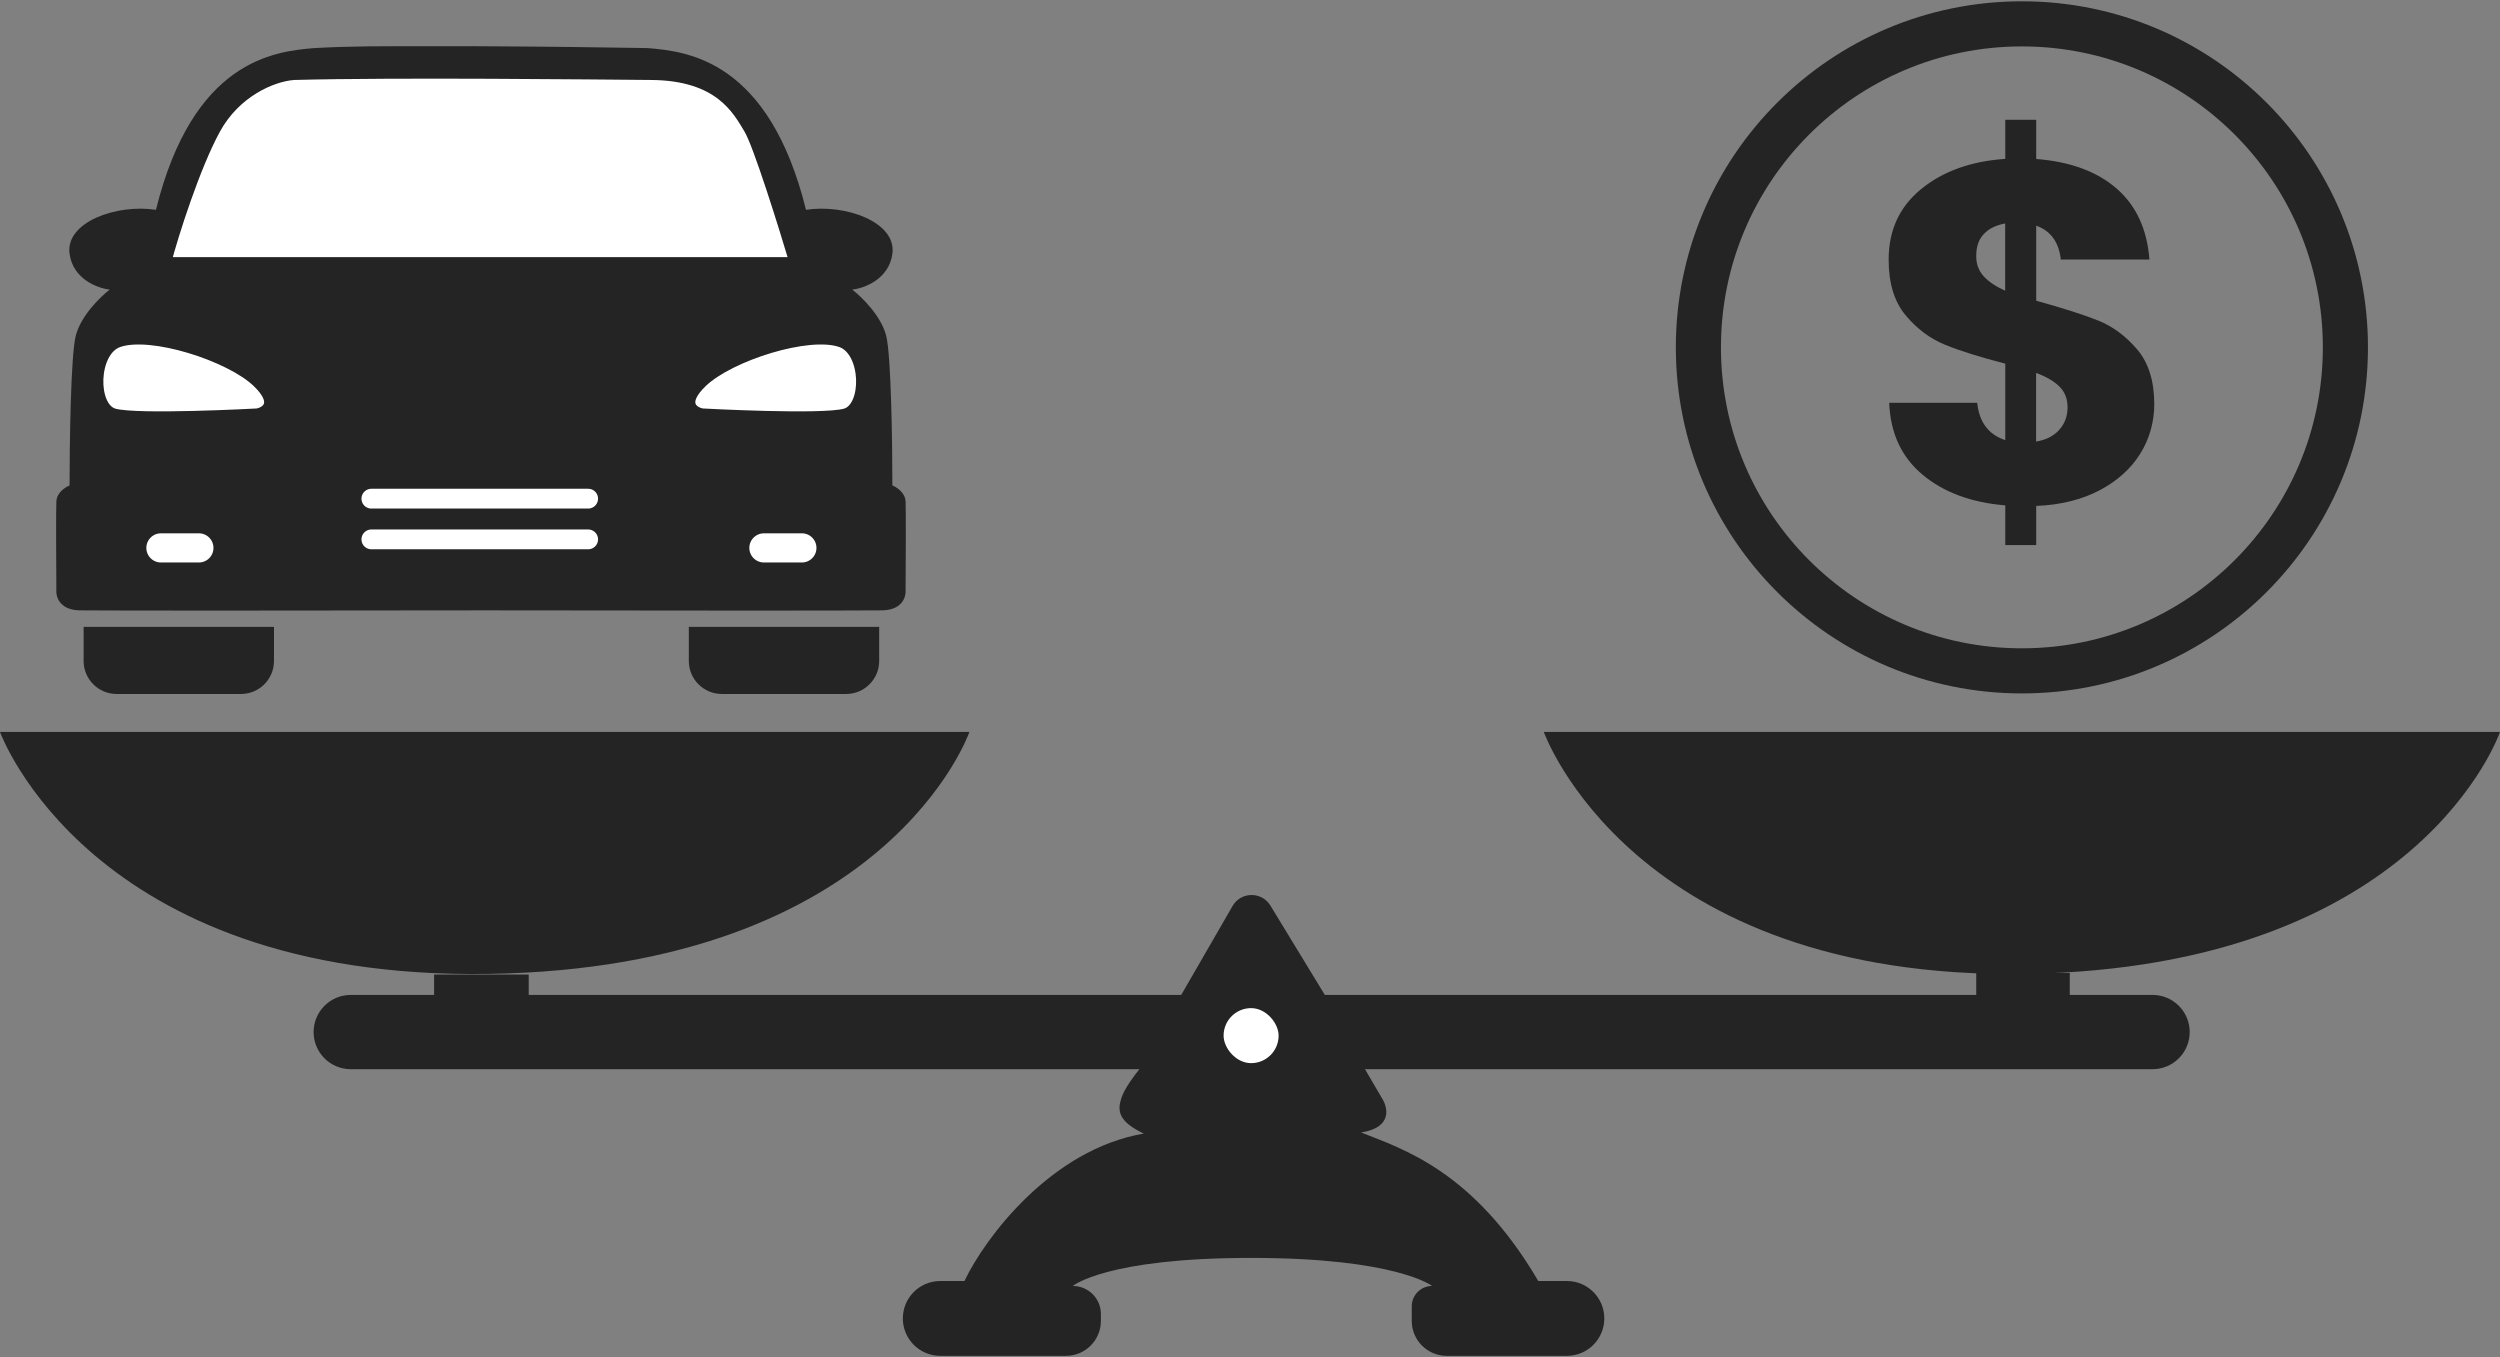
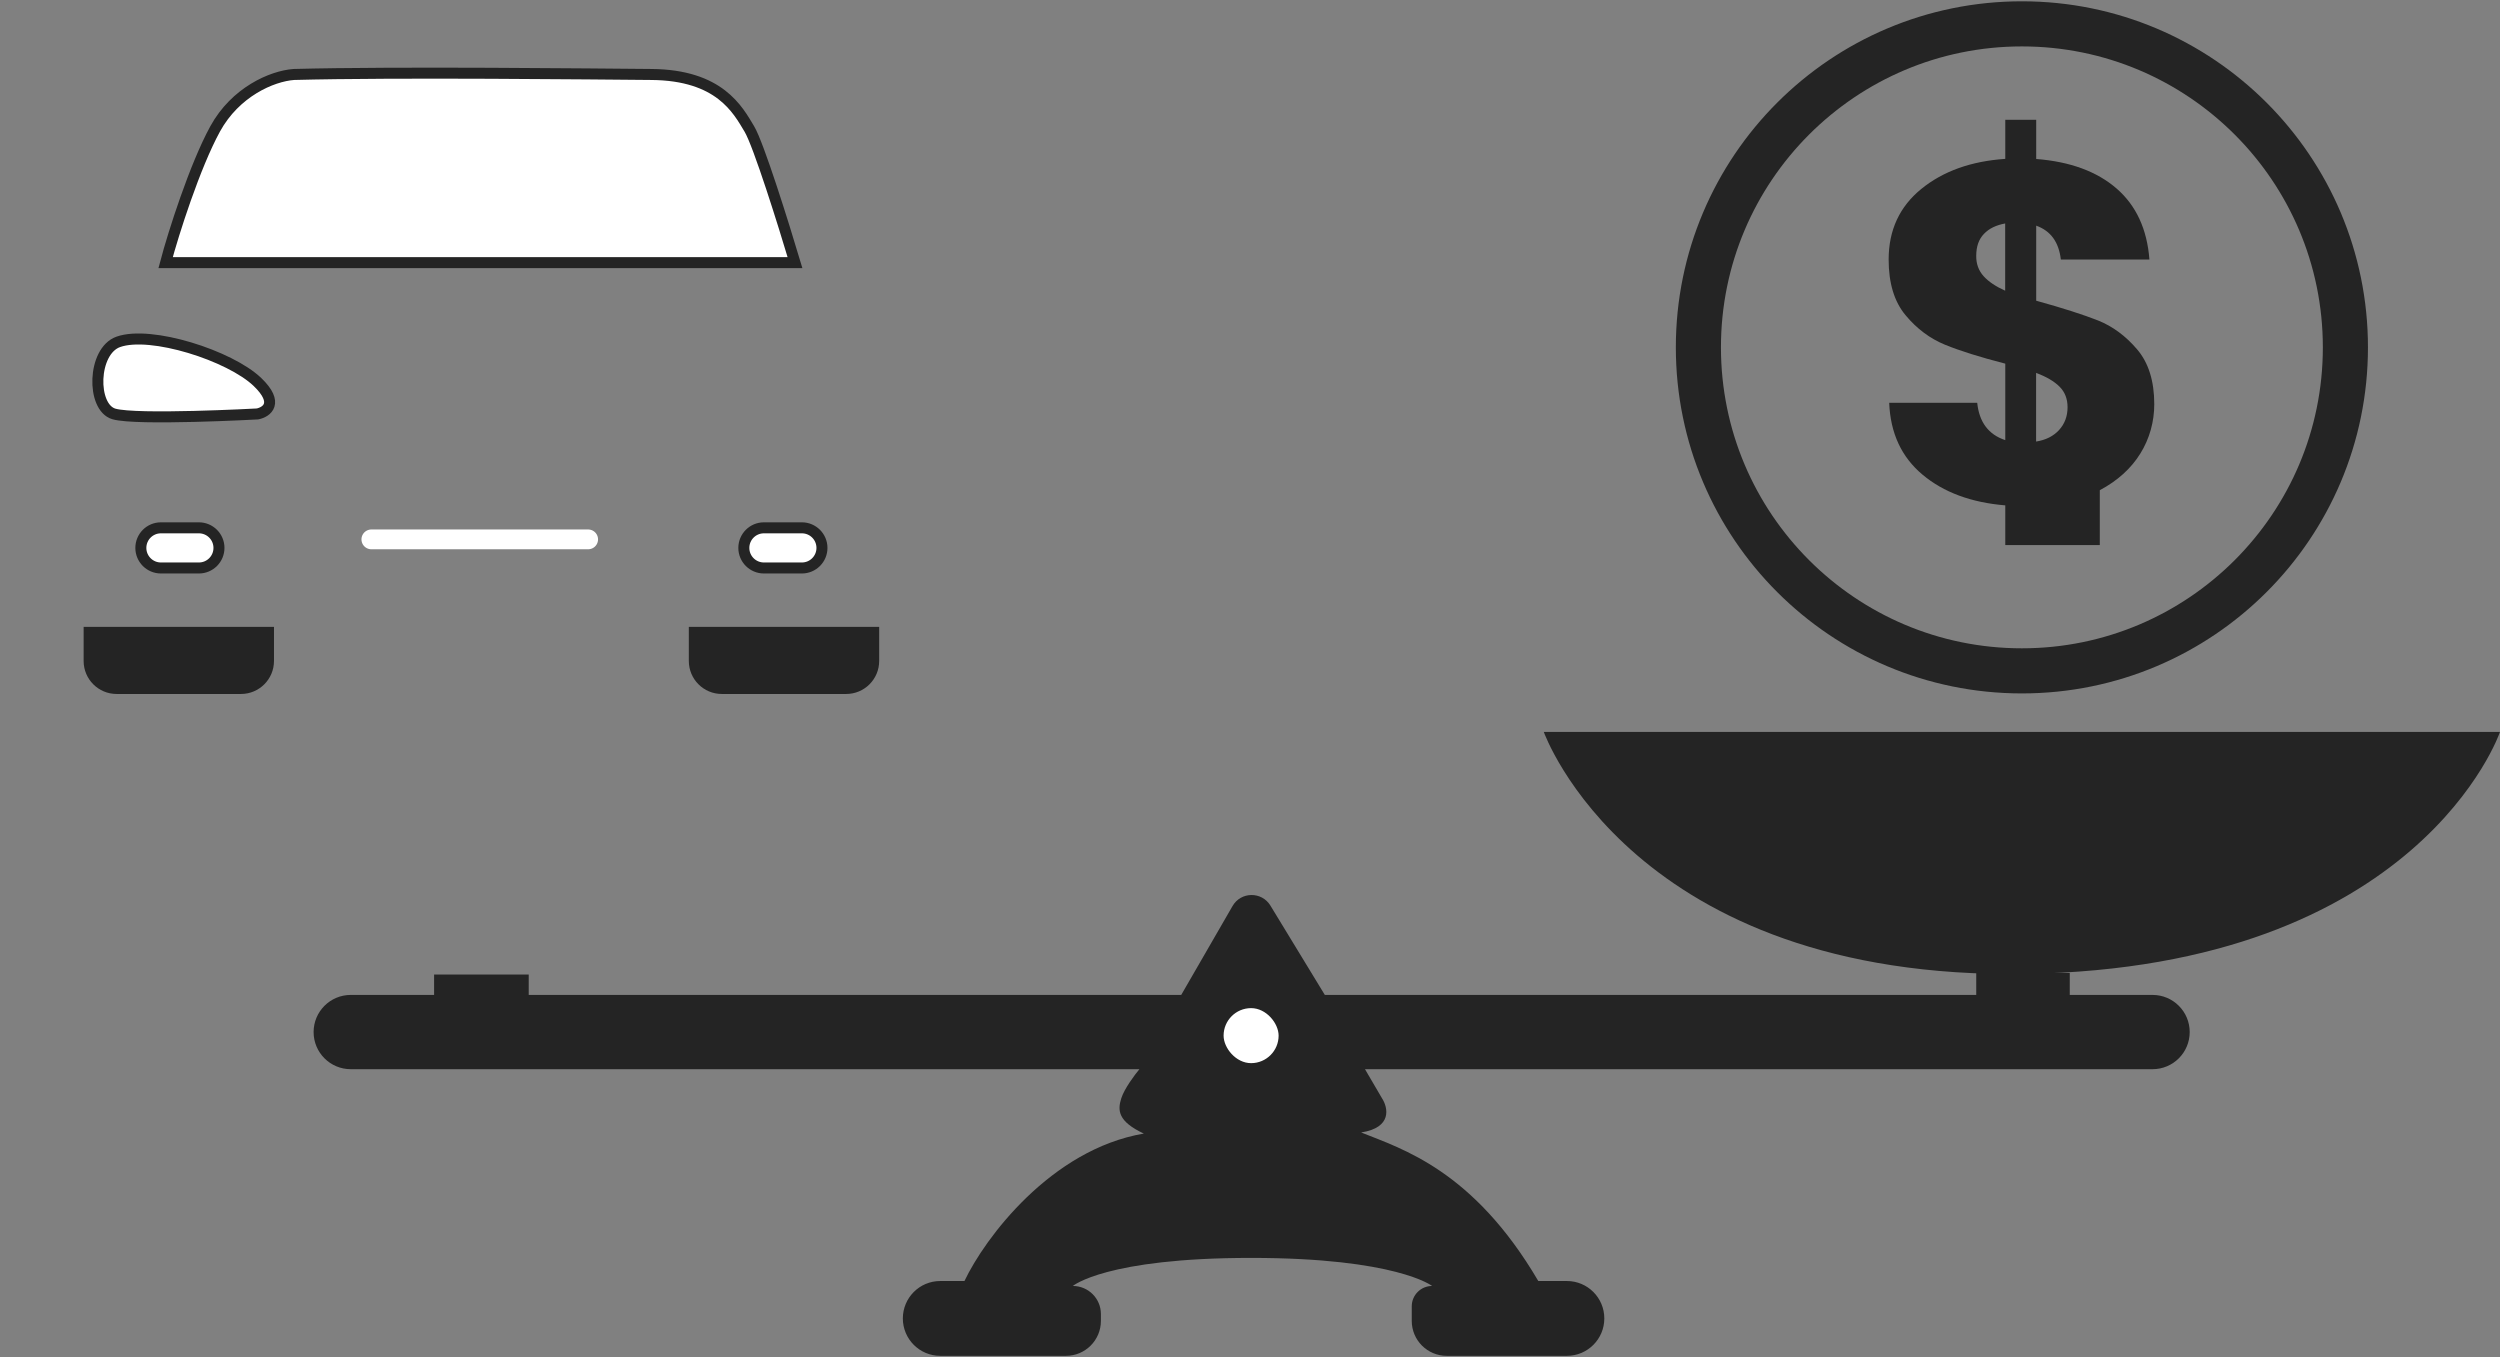
<svg xmlns="http://www.w3.org/2000/svg" width="665" height="361" viewBox="0 0 665 361" fill="none">
  <rect x="0" y="0" width="665" height="361" fill="#808080" stroke="none" />
-   <path fillRule="evenodd" clipRule="evenodd" d="M83.628 12.787C72.798 13.665 51.315 16.123 41.48 55.813C31.09 54.203 17.333 59.032 18.504 67.52C19.44 74.311 26.016 76.691 29.187 77.033C26.699 78.935 21.401 84.087 20.113 89.472C18.826 94.858 18.504 118.156 18.504 129.132C17.382 129.571 15.108 131.035 14.991 133.376C14.874 135.718 14.943 149.962 14.991 156.792C14.796 158.597 15.752 162.236 21.138 162.353C26.523 162.47 96.531 162.402 129.418 162.353C162.314 162.402 229.357 162.47 234.74 162.353C240.125 162.236 241.081 158.597 240.886 156.792C240.935 149.962 241.003 135.718 240.886 133.376C240.769 131.035 238.496 129.571 237.374 129.132C237.374 118.156 237.052 94.858 235.764 89.472C234.476 84.087 229.179 78.935 226.691 77.033C229.862 76.691 236.437 74.311 237.374 67.52C238.545 59.032 224.788 54.203 214.398 55.813C204.563 16.123 183.079 13.665 172.25 12.787C161.528 12.597 144.283 12.371 126.8 12.296L126.8 12.294C126.74 12.294 126.681 12.294 126.621 12.295C126.562 12.294 126.502 12.294 126.443 12.294L126.443 12.296C121.733 12.314 117.39 12.305 113.304 12.297C102.283 12.275 93.125 12.256 83.628 12.787Z" fill="#242424" />
  <path d="M211.471 69.862H44.05C46.099 62.105 51.836 44.134 57.221 34.3C62.607 24.465 72.295 20.25 78.149 19.811C105.369 19.079 158.756 19.694 173.274 19.811C191.421 19.958 196.251 29.177 199.324 34.3C201.782 38.397 208.446 59.715 211.471 69.862Z" fill="white" stroke="#242424" stroke-width="2.927" />
  <path d="M68.49 110.107C68.49 110.107 36.294 111.863 30.293 110.107C24.293 108.351 24.557 93.394 31.464 90.936C40.099 87.862 61.173 94.594 68.49 101.619C74.344 107.239 70.929 109.619 68.49 110.107Z" fill="white" stroke="#242424" stroke-width="2.927" />
-   <path d="M186.725 110.107C186.725 110.107 218.921 111.863 224.921 110.107C230.922 108.351 230.658 93.394 223.751 90.936C215.116 87.862 194.042 94.594 186.725 101.619C180.871 107.239 184.286 109.619 186.725 110.107Z" fill="white" stroke="#242424" stroke-width="2.927" />
  <path d="M72.88 166.743H22.244V175.817C22.244 180.666 26.175 184.598 31.025 184.598H64.099C68.949 184.598 72.88 180.666 72.88 175.817V166.743Z" fill="#242424" />
  <path d="M233.862 166.743H183.226V175.817C183.226 180.666 187.157 184.598 192.006 184.598H225.081C229.93 184.598 233.862 180.666 233.862 175.817V166.743Z" fill="#242424" />
-   <path d="M98.784 132.645H156.445" stroke="white" stroke-width="5.268" stroke-linecap="round" stroke-linejoin="round" />
  <path d="M98.784 143.474H156.445" stroke="white" stroke-width="5.268" stroke-linecap="round" stroke-linejoin="round" />
  <path d="M52.904 140.401H42.806C39.856 140.401 37.465 142.793 37.465 145.743C37.465 148.693 39.856 151.084 42.806 151.084H52.904C55.855 151.084 58.246 148.693 58.246 145.743C58.246 142.793 55.855 140.401 52.904 140.401Z" fill="white" stroke="#242424" stroke-width="2.927" />
  <path d="M213.3 140.401H203.202C200.252 140.401 197.86 142.793 197.86 145.743C197.86 148.693 200.252 151.084 203.202 151.084H213.3C216.25 151.084 218.642 148.693 218.642 145.743C218.642 142.793 216.25 140.401 213.3 140.401Z" fill="white" stroke="#242424" stroke-width="2.927" />
  <path d="M140.64 264.649V259.235H115.468V264.649H93.296C87.841 264.649 83.418 269.072 83.418 274.528C83.418 279.984 87.841 284.406 93.296 284.406H303.085C301.816 285.919 299.075 289.587 298.255 292.163C297.231 295.382 297.377 298.309 304.255 301.529C279.552 305.744 261.961 329.335 256.546 340.75H250.107C244.611 340.75 240.155 345.205 240.155 350.701C240.155 356.197 244.611 360.653 250.107 360.653H283.547C288.68 360.653 292.84 356.492 292.84 351.36V349.531C292.84 345.409 289.499 342.067 285.377 342.067C285.377 342.067 294.157 334.603 332.793 334.603C371.429 334.603 380.941 342.067 380.941 342.067C377.951 342.067 375.526 344.491 375.526 347.482V351.36C375.526 356.492 379.687 360.653 384.819 360.653H416.796C422.292 360.653 426.748 356.197 426.748 350.701C426.748 345.205 422.292 340.75 416.796 340.75H409.186C391.917 311.334 373.038 305.627 362.062 301.236C370.375 299.948 369.233 294.651 367.624 292.163L363.087 284.406H572.582C578.038 284.406 582.461 279.984 582.461 274.528C582.461 269.072 578.038 264.649 572.582 264.649H550.557V258.796H525.678V264.649H352.403L337.928 240.883C335.615 237.086 330.081 237.151 327.858 241.001L314.207 264.649H140.64Z" fill="#242424" />
  <rect x="325.476" y="268.162" width="14.635" height="14.635" rx="7.317" fill="white" />
-   <path d="M257.863 194.696H0C0 194.696 23.77 260.712 129.985 259.058C236.199 257.404 257.863 194.696 257.863 194.696Z" fill="#242424" />
  <path d="M665 194.696H410.649C410.649 194.696 434.096 260.712 538.864 259.058C643.631 257.404 665 194.696 665 194.696Z" fill="#242424" />
  <circle cx="537.825" cy="92.399" r="86.052" stroke="#242424" stroke-width="12" />
-   <path d="M569.347 120.615C566.889 124.595 563.288 127.874 558.547 130.391C553.776 132.908 548.156 134.313 541.629 134.576V144.996H533.404V134.43C524.302 133.669 516.984 130.947 511.394 126.264C505.803 121.581 502.847 115.229 502.525 107.151H525.941C526.468 112.302 528.955 115.61 533.404 117.073V96.731C526.702 95.004 521.375 93.336 517.365 91.697C513.384 90.058 509.872 87.453 506.886 83.853C503.872 80.252 502.379 75.306 502.379 69.042C502.379 61.227 505.277 54.964 511.072 50.251C516.867 45.539 524.302 42.875 533.404 42.261V31.87H541.629V42.29C550.644 42.992 557.757 45.597 562.996 50.134C568.235 54.671 571.133 60.993 571.747 69.042H548.185C547.659 64.418 545.493 61.403 541.629 60.027V79.989C548.742 81.95 554.244 83.735 558.108 85.257C561.971 86.809 565.425 89.355 568.469 92.926C571.513 96.497 573.035 101.356 573.035 107.531C573.035 112.185 571.777 116.693 569.347 120.615ZM527.638 73.462C528.955 74.925 530.887 76.213 533.375 77.325V59.442C530.975 59.881 529.073 60.788 527.726 62.222C526.351 63.627 525.677 65.588 525.677 68.076C525.648 70.184 526.321 71.998 527.638 73.462ZM547.717 114.38C549.21 112.741 549.971 110.722 549.971 108.322C549.971 106.097 549.268 104.283 547.834 102.848C546.429 101.443 544.351 100.214 541.6 99.19V117.454C544.176 117.044 546.224 116.02 547.717 114.38Z" fill="#242424" />
+   <path d="M569.347 120.615C566.889 124.595 563.288 127.874 558.547 130.391V144.996H533.404V134.43C524.302 133.669 516.984 130.947 511.394 126.264C505.803 121.581 502.847 115.229 502.525 107.151H525.941C526.468 112.302 528.955 115.61 533.404 117.073V96.731C526.702 95.004 521.375 93.336 517.365 91.697C513.384 90.058 509.872 87.453 506.886 83.853C503.872 80.252 502.379 75.306 502.379 69.042C502.379 61.227 505.277 54.964 511.072 50.251C516.867 45.539 524.302 42.875 533.404 42.261V31.87H541.629V42.29C550.644 42.992 557.757 45.597 562.996 50.134C568.235 54.671 571.133 60.993 571.747 69.042H548.185C547.659 64.418 545.493 61.403 541.629 60.027V79.989C548.742 81.95 554.244 83.735 558.108 85.257C561.971 86.809 565.425 89.355 568.469 92.926C571.513 96.497 573.035 101.356 573.035 107.531C573.035 112.185 571.777 116.693 569.347 120.615ZM527.638 73.462C528.955 74.925 530.887 76.213 533.375 77.325V59.442C530.975 59.881 529.073 60.788 527.726 62.222C526.351 63.627 525.677 65.588 525.677 68.076C525.648 70.184 526.321 71.998 527.638 73.462ZM547.717 114.38C549.21 112.741 549.971 110.722 549.971 108.322C549.971 106.097 549.268 104.283 547.834 102.848C546.429 101.443 544.351 100.214 541.6 99.19V117.454C544.176 117.044 546.224 116.02 547.717 114.38Z" fill="#242424" />
</svg>